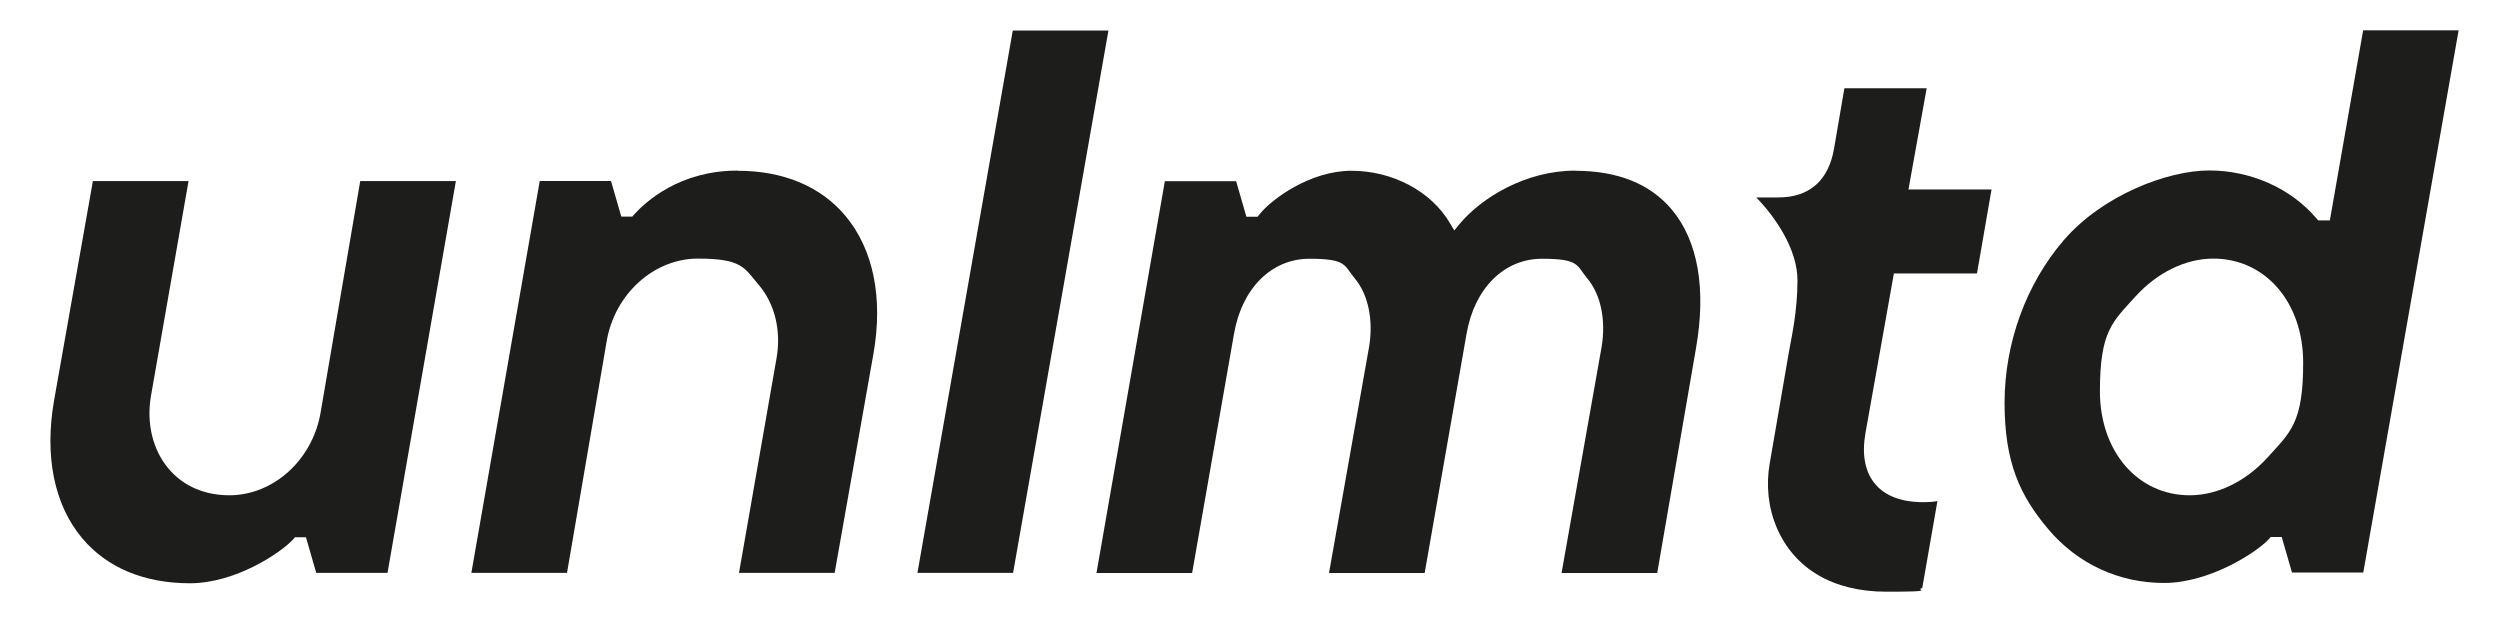
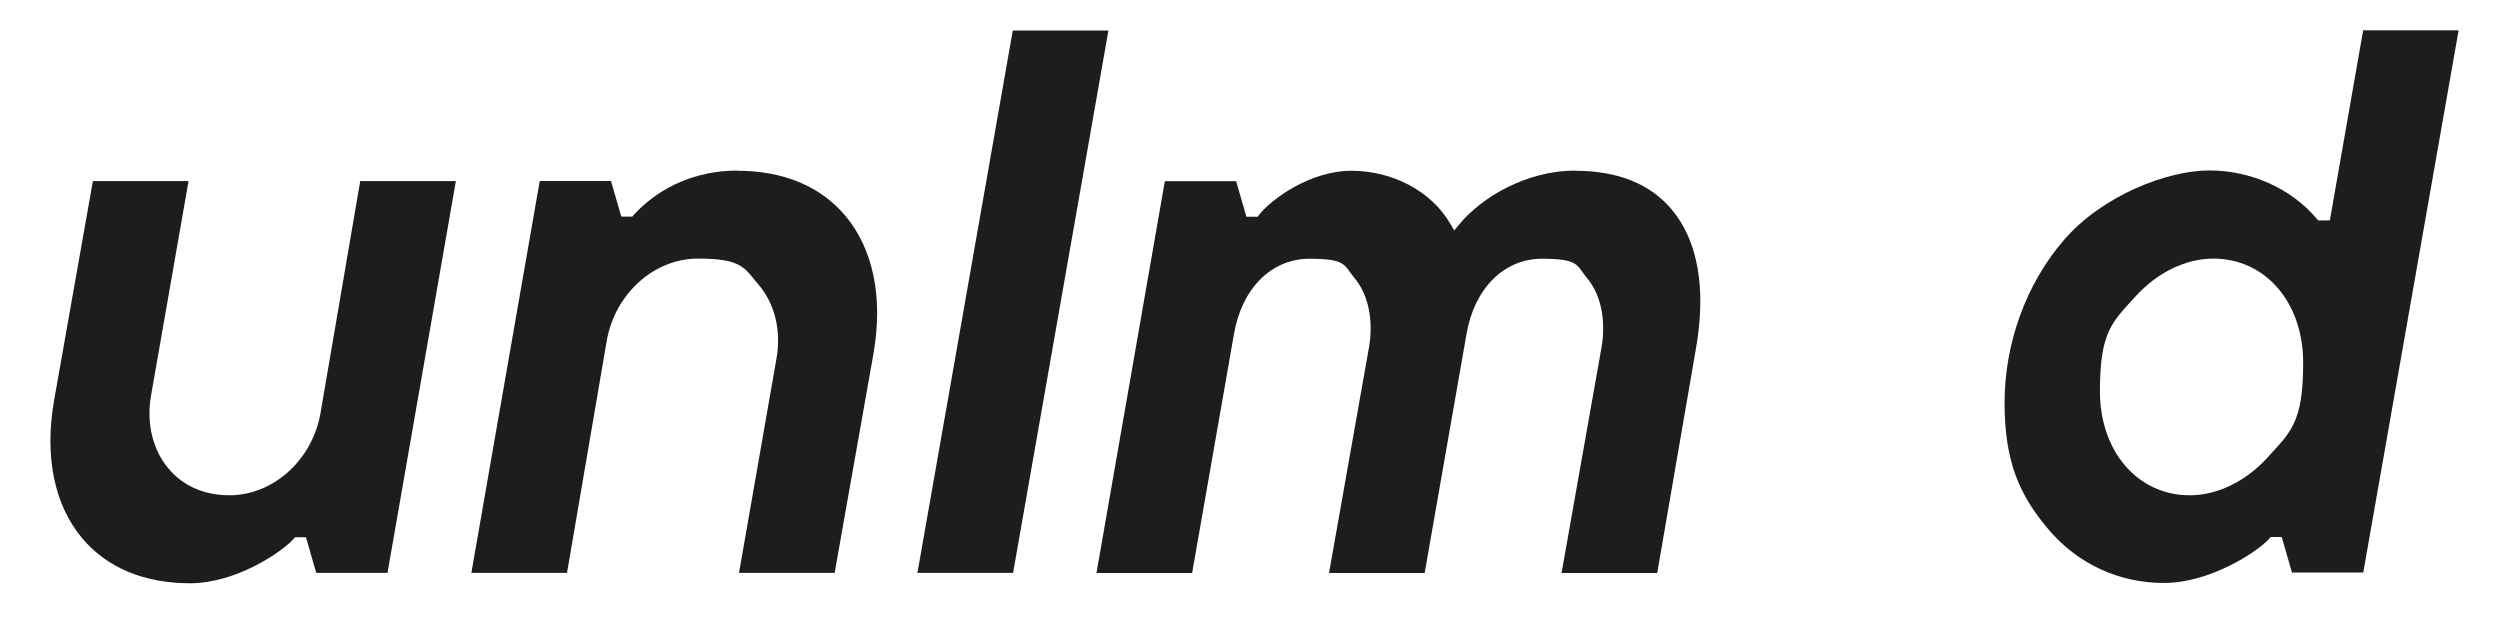
<svg xmlns="http://www.w3.org/2000/svg" id="Calque_1" version="1.1" viewBox="0 0 1630.9 406.9">
  <defs>
    <style>
      .st0 {
        fill: #1d1d1b;
      }
    </style>
  </defs>
  <path class="st0" d="M149.8,323.1c-16.5,0-30.2-6-39.8-17.3-10.4-12.3-14.6-29.7-11.5-47.6l24.5-140.1h-62.4l-25.3,143c-6.4,36.3,0,68.2,18.3,90,16.1,19.2,40.4,29.4,70.3,29.4s59.6-20.1,67.4-28.7l1.1-1.3h7.2l6.7,23.2h46.5l44.6-255.6h-62.4l-25.8,150.7c-5.1,31-30.7,54.3-59.6,54.3Z" />
  <path class="st0" d="M481,111.3c-37.5,0-59.6,20.1-67.4,28.7l-1.1,1.3h-7.2l-6.7-23.2h-46.5l-44.6,255.6h62.4l25.8-150.7c5.1-31,30.7-54.3,59.6-54.3s30.2,6,39.8,17.3c10.4,12.3,14.6,29.7,11.5,47.6l-24.5,140.1h62.4l25.3-142.9c6.4-36.3,0-68.2-18.3-90-16.1-19.2-40.4-29.4-70.3-29.4Z" />
  <polygon class="st0" points="660.9 373.7 598.5 373.7 660.7 19.9 723.1 19.9 660.9 373.7" />
  <path class="st0" d="M1027.7,111.3c-32.2,0-61.1,17.5-75.5,34.8l-3.5,4.2-2.8-4.7c-12.2-20.8-37.4-34.2-64.3-34.2s-52.2,18.6-60,28.5l-1.2,1.5h-7.3l-6.7-23.2h-46.5l-44.6,255.6h62.4l27.3-155.9c5.1-29.8,24.5-49.1,49.2-49.1s22.5,4.4,29.5,12.7c8.9,10.5,12.4,27.4,9.4,45l-26.1,147.3h62.4l27.3-155.9c5.1-29.8,24.5-49.1,49.2-49.1s22.5,4.4,29.5,12.7c8.9,10.5,12.4,27.4,9.4,45l-26.1,147.3h62.4l25.3-146.6c6.8-38.8,1.3-70.1-15.8-90.5-14.1-16.8-35.3-25.3-63-25.3Z" />
  <path class="st0" d="M1541.6,19.9l-21.7,123.9h-7.6l-1.2-1.4c-16.6-19.5-42.7-31.2-69.9-31.2s-69.5,16.1-94.8,45.4c-24.6,28.5-38.7,67.2-38.7,106.2s10.1,60.6,28.5,82.4c19.1,22.6,45.9,35.1,75.6,35.1s60.6-20.1,68.4-28.7l1.1-1.3h7.2l6.7,23.2h46.5l62.2-353.7h-62.4ZM1479.2,298.5c-14.2,15.6-32.7,24.6-50.7,24.6-33.9,0-58.6-28.5-58.6-67.9s8.3-45.3,23.3-61.9c14.2-15.6,32.7-24.6,50.7-24.6,33.9,0,58.6,28.5,58.6,67.9s-8.3,45.3-23.3,61.9Z" />
-   <path class="st0" d="M1256.8,57.6h-53.6l-6.7,39.1c-3.5,21-16.1,32.1-36.3,32.1h-14.5c12.1,12.4,26.9,33.5,26.9,54.1s-4,37.6-5.6,46.8l-12.5,72.6c-2.5,14.2-1,29,4.7,42.2,11.5,26.5,36.5,41.5,71.3,41.5s18-1.1,23.5-2.4l9.9-56.7c-3.3.6-6.6.7-9.1.7-14.3,0-24.9-4-31.5-11.8-6.6-7.9-8.8-19-6.4-33l18.6-104.4h54.2l9.5-54.8h-54.2l11.9-66.1Z" />
</svg>